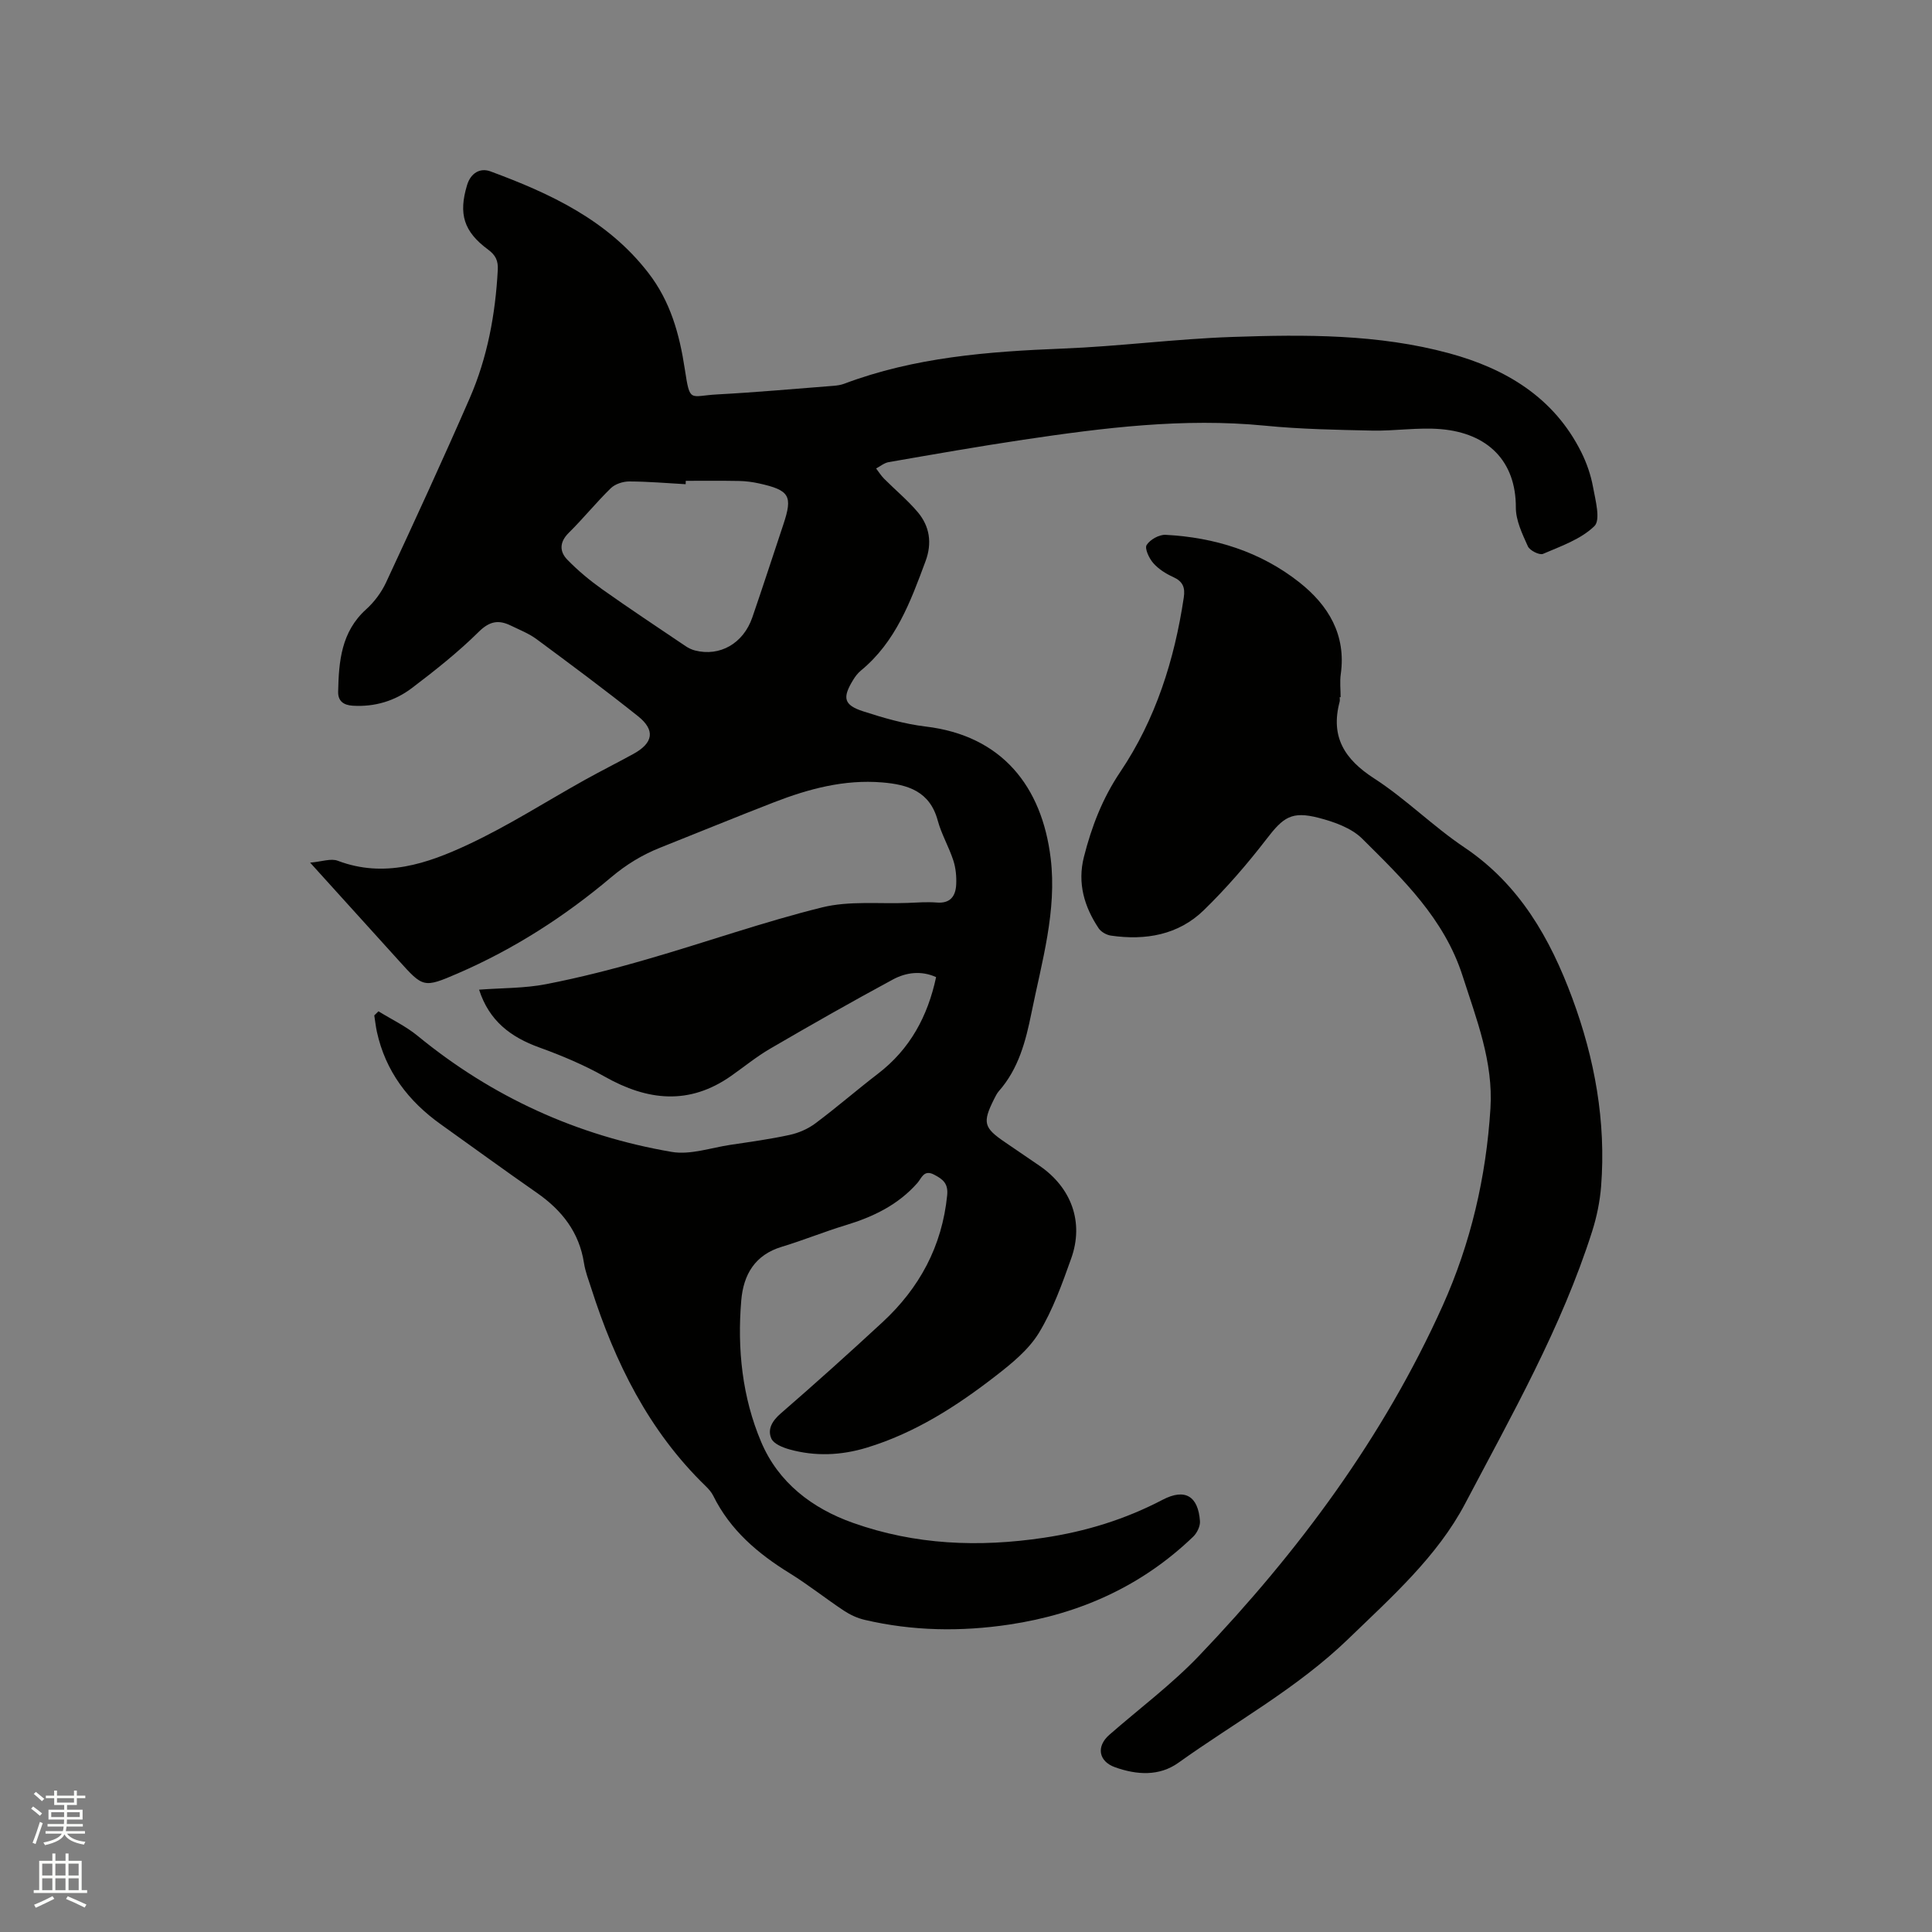
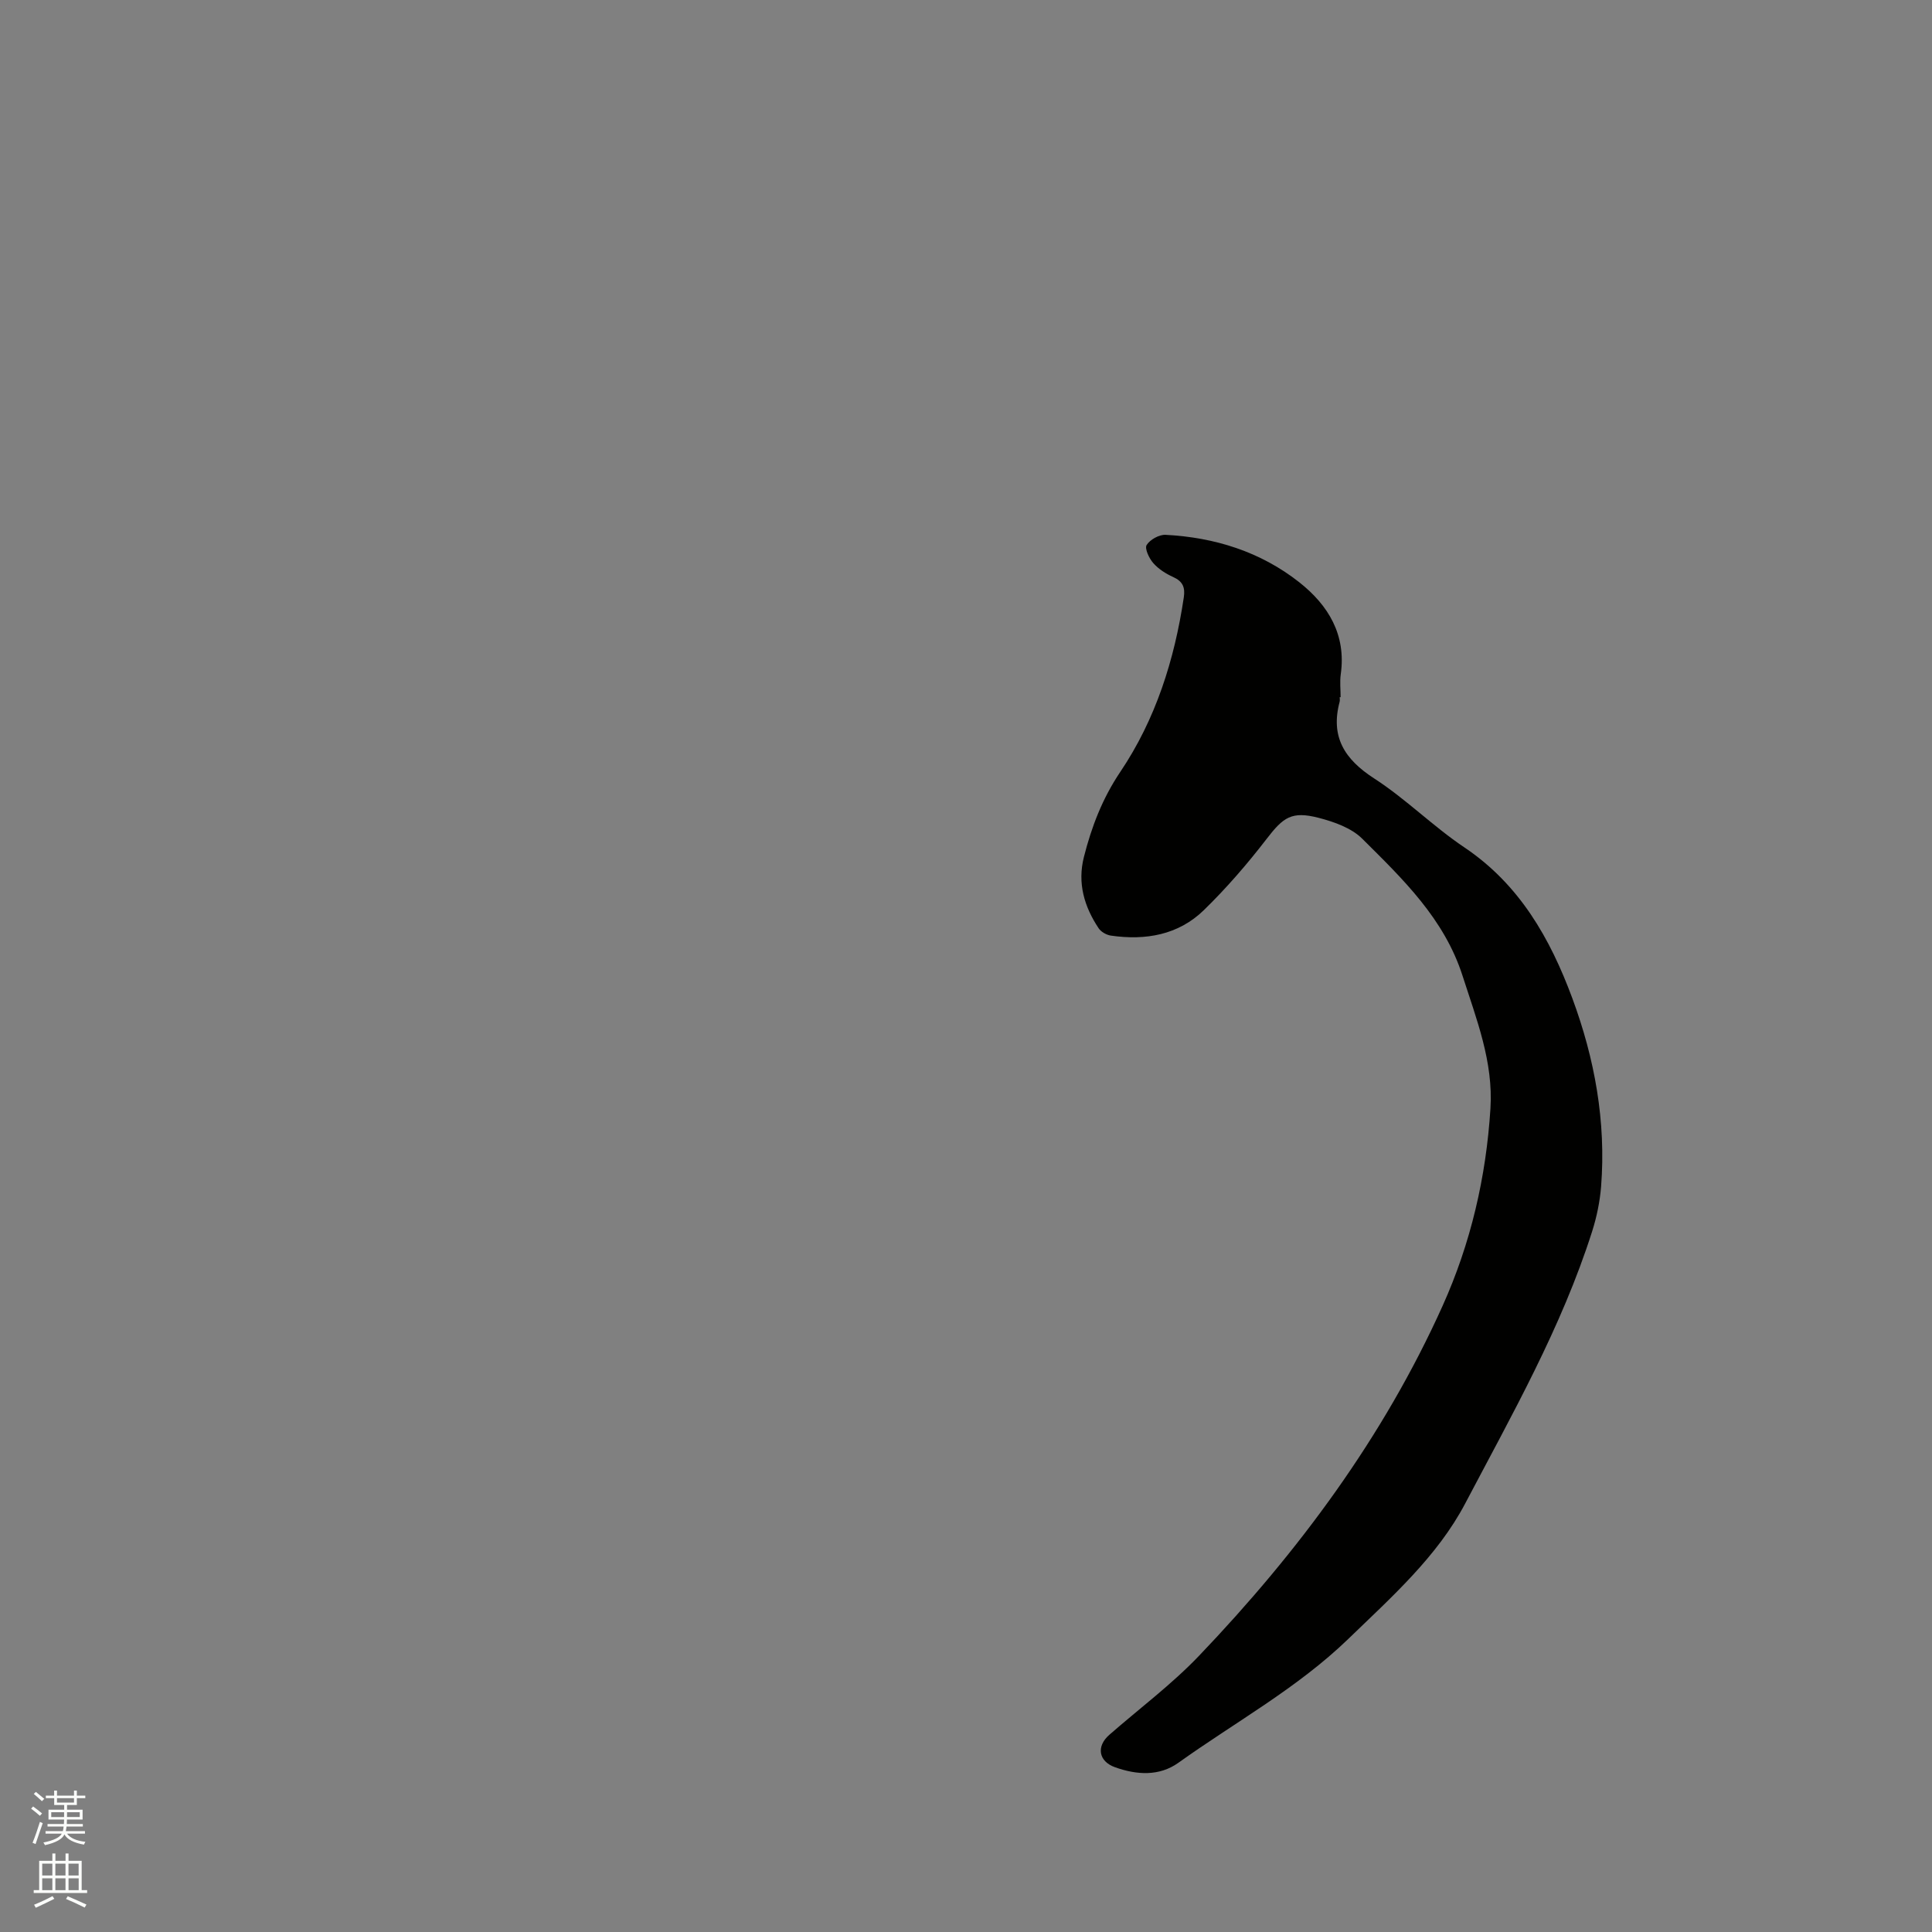
<svg xmlns="http://www.w3.org/2000/svg" enable-background="new 0 0 400 400" viewBox="0 0 400 400">
  <rect x="0" y="0" width="400" height="400" fill="#808080" stroke="none" />
  <path d="m6.44 374.46.42-.45c.65.47 1.27.95 1.85 1.44l-.45.49c-.65-.56-1.25-1.06-1.82-1.48m.93 7.33-.63-.26c.55-1.36 1.05-2.8 1.52-4.33.19.1.38.19.59.27-.46 1.29-.95 2.73-1.48 4.32m-.38-10.38.44-.42c.43.34 1.01.82 1.74 1.44l-.49.49c-.53-.51-1.09-1.01-1.69-1.51m2.5.35h1.72v-1.04h.59v1.04h3.52v-1.04h.59v1.04h1.75v.53h-1.75v1.42h-2.03v.97h3.22v2.03h-3.24c0 .35-.01.66-.03.93h3.32v.53h-3.37c-.03.27-.08.58-.15.94h3.96v.53h-3.71c.67.92 1.93 1.48 3.79 1.68-.13.24-.23.44-.29.59-2.13-.38-3.48-1.08-4.04-2.12-.43.97-1.77 1.72-4.03 2.23-.09-.19-.2-.37-.33-.55 2.1-.42 3.37-1.03 3.81-1.83h-3.36v-.53h3.58c.08-.29.13-.61.16-.94h-3.33v-.53h3.39c.02-.27.04-.58.04-.93h-3.23v-2.03h3.25v-.97h-2.07v-1.42h-1.73zm1.12 3.44v1h2.65c.01-.3.02-.44.01-.4v-.25-.35zm1.19-2h3.52v-.91h-3.52zm4.71 2h-2.63v.59c0 .15-.01.28-.01.4h2.64z" fill="#fbfcfa" />
  <path d="m13.56 383.74h.63v1.52h2.72v6.07h1.13v.6h-11.06v-.6h1.13v-6.07h2.73v-1.52h.63v1.52h2.1v-1.52zm-2.69 8.83.38.56c-1.24.63-2.53 1.25-3.85 1.85-.1-.21-.21-.42-.34-.63 1.36-.55 2.63-1.15 3.81-1.78m-2.13-4.27h2.1v-2.45h-2.1zm0 3.04h2.1v-2.46h-2.1zm2.72-3.04h2.1v-2.45h-2.1zm0 3.04h2.1v-2.46h-2.1zm6.07 3.6c-1.41-.71-2.7-1.3-3.86-1.78l.35-.56c1.45.62 2.75 1.19 3.88 1.72zm-1.25-9.09h-2.1v2.45h2.1zm-2.09 5.49h2.1v-2.46h-2.1z" fill="#fbfcfa" />
  <g fill="#010100">
-     <path d="m78.36 209.38c2.73 1.69 5.69 3.09 8.14 5.11 15.42 12.64 33 20.65 52.57 24 3.87.66 8.13-.87 12.2-1.47 4.09-.61 8.19-1.17 12.22-2.05 1.88-.41 3.81-1.25 5.34-2.4 4.42-3.3 8.58-6.92 12.96-10.28 6.63-5.09 10.29-11.89 12.02-19.99-3.11-1.4-6.23-.97-8.94.49-8.56 4.62-17.01 9.43-25.42 14.33-2.83 1.65-5.39 3.75-8.08 5.64-8.69 6.1-17.3 5.15-26.16.15-4.3-2.43-8.92-4.37-13.57-6.05-5.91-2.14-10.38-5.5-12.45-11.96 4.74-.36 9.4-.27 13.88-1.14 7.04-1.37 14.02-3.16 20.91-5.16 12.1-3.49 24.01-7.71 36.21-10.73 5.64-1.4 11.8-.7 17.72-.93 2.01-.08 4.04-.24 6.04-.08 2.82.23 3.9-1.34 4.02-3.72.08-1.65-.08-3.41-.59-4.98-.91-2.81-2.46-5.43-3.23-8.27-1.63-6.05-6.15-7.46-11.53-7.9-7.82-.64-15.15 1.32-22.31 4.09-7.9 3.06-15.73 6.28-23.6 9.41-3.75 1.49-7.06 3.51-10.21 6.17-9.59 8.09-20.12 14.85-31.67 19.85-7.16 3.1-7.22 2.96-12.33-2.7-5.88-6.52-11.78-13.02-18.29-20.21 2.4-.2 4.3-.93 5.72-.39 9.63 3.65 18.53.6 26.98-3.35 8.31-3.88 16.1-8.89 24.14-13.37 3.33-1.85 6.73-3.56 10.07-5.39 4.13-2.26 4.61-4.92.97-7.82-6.87-5.48-13.93-10.72-21-15.95-1.6-1.18-3.52-1.93-5.33-2.81-2.52-1.23-4.39-.94-6.65 1.3-4.28 4.23-9.04 8-13.84 11.64-3.53 2.67-7.69 3.93-12.24 3.65-1.95-.12-3.06-1-3.02-2.89.13-6.28.63-12.4 5.79-17.06 1.69-1.52 3.17-3.51 4.13-5.57 5.89-12.66 11.74-25.35 17.32-38.15 3.67-8.42 5.32-17.38 5.81-26.56.1-1.89-.43-3.04-2-4.2-5.08-3.75-6.15-7.4-4.36-13.35.75-2.5 2.69-3.64 4.84-2.85 12.41 4.59 24.24 10.08 32.68 21 4.61 5.95 6.46 12.72 7.56 19.93 1.09 7.12.97 5.56 6.71 5.25 8.04-.43 16.06-1.16 24.09-1.78.73-.06 1.49-.17 2.17-.42 14.59-5.5 29.83-6.68 45.24-7.29 11.74-.46 23.44-2.01 35.18-2.41 15.05-.52 30.19-.6 44.86 3.38 11.67 3.17 21.7 9.11 27.37 20.5 1.12 2.25 1.97 4.72 2.42 7.19.5 2.72 1.6 6.81.29 8.09-2.79 2.72-6.91 4.15-10.64 5.75-.73.32-2.75-.69-3.14-1.56-1.15-2.56-2.5-5.35-2.49-8.04.03-9.61-5.81-15.39-15.53-16.22-4.7-.4-9.49.4-14.24.3-7.4-.16-14.82-.29-22.18-1.02-16.85-1.65-33.44.44-50.01 2.91-9.32 1.39-18.61 3.03-27.9 4.64-.91.16-1.73.86-2.59 1.31.54.71 1.02 1.48 1.64 2.11 2.31 2.32 4.86 4.43 6.97 6.92 2.49 2.95 3.01 6.42 1.63 10.15-3.1 8.36-6.17 16.73-13.39 22.66-.64.53-1.18 1.23-1.61 1.95-2.27 3.7-1.95 5.19 2.1 6.5 4.21 1.36 8.54 2.62 12.91 3.14 15.83 1.88 24.09 12.44 25.89 27.27 1.32 10.9-1.84 21.45-3.98 32.03-1.18 5.83-2.66 11.56-6.75 16.19-.41.47-.69 1.06-.98 1.63-2.45 4.9-2.17 5.94 2.31 8.98 2.37 1.6 4.73 3.22 7.09 4.84 6.62 4.54 9.24 11.71 6.56 19.19-1.88 5.27-3.8 10.66-6.68 15.4-2.12 3.48-5.59 6.31-8.89 8.87-8.14 6.32-16.79 11.88-26.78 14.91-5.27 1.6-10.65 1.84-15.99.35-1.39-.39-3.25-1.14-3.74-2.24-.84-1.9.15-3.64 1.91-5.17 7.13-6.18 14.15-12.49 21.08-18.9 7.67-7.09 12.35-15.73 13.41-26.28.25-2.47-.87-3.33-2.7-4.29-2.14-1.13-2.61.76-3.46 1.72-4.01 4.55-9.16 7.02-14.84 8.74-4.45 1.35-8.77 3.12-13.23 4.47-5.58 1.68-7.95 5.77-8.4 11.1-.85 10.07.2 20.06 4.13 29.33 3.54 8.36 10.49 13.72 19.02 16.74 12.86 4.56 26.01 5.09 39.48 3.08 8.7-1.3 16.83-3.8 24.61-7.87 4.65-2.43 7.36-.75 7.73 4.43.07 1.04-.6 2.43-1.38 3.19-10.66 10.26-23.53 16.03-38.05 18.21-10.04 1.51-20.07 1.36-30-.97-1.5-.35-2.99-1.04-4.28-1.89-3.8-2.52-7.38-5.38-11.25-7.77-6.6-4.07-12.31-8.93-15.81-16.03-.37-.74-.96-1.41-1.56-1.99-11.79-11.42-18.79-25.61-23.71-41-.55-1.71-1.22-3.42-1.49-5.18-.99-6.39-4.57-10.93-9.73-14.53-6.69-4.66-13.29-9.47-19.93-14.21-6.71-4.79-11.43-10.97-13.22-19.15-.24-1.11-.36-2.26-.54-3.39.3-.28.58-.57.87-.85zm63.62-109.83c-.01.23-.01.47-.02.7-3.9-.22-7.8-.56-11.7-.57-1.28 0-2.89.52-3.79 1.39-3.03 2.95-5.7 6.27-8.72 9.25-1.94 1.92-1.93 3.87-.29 5.56 2.19 2.25 4.64 4.29 7.2 6.11 5.68 4.03 11.49 7.87 17.26 11.77.59.4 1.27.73 1.96.91 5.15 1.33 10.02-1.44 11.88-6.84 2.2-6.4 4.29-12.84 6.43-19.26 1.97-5.92 1.29-7.08-5.03-8.48-1.34-.3-2.72-.48-4.09-.51-3.68-.07-7.38-.03-11.09-.03z" />
    <path d="m277.37 144.33c0 .32.07.65-.01.95-1.94 7.26 1 11.92 7.15 15.89 6.56 4.24 12.18 9.92 18.68 14.28 11.43 7.68 17.76 18.86 22.34 31.22 4.64 12.53 7.01 25.54 5.96 38.98-.25 3.12-.9 6.29-1.85 9.28-6.33 19.9-16.63 38.01-26.28 56.34-5.79 11.01-15.3 19.43-24.23 28.07-10.52 10.17-23.35 17.18-35.14 25.61-3.97 2.84-8.62 2.55-13.13.94-3.41-1.21-3.95-4.3-1.18-6.72 6.22-5.44 12.91-10.43 18.59-16.38 20.54-21.51 38.13-45.17 50.41-72.44 5.83-12.96 9.01-26.65 9.9-40.85.61-9.69-2.89-18.47-5.77-27.46-3.8-11.85-12.39-20.06-20.77-28.39-2.24-2.23-5.81-3.49-9-4.32-5.64-1.46-7.36-.12-10.81 4.37-3.99 5.18-8.31 10.18-12.99 14.74-5.28 5.14-12.07 6.3-19.22 5.27-.92-.13-2.05-.76-2.55-1.51-2.99-4.48-4.43-9.35-3.06-14.77 1.59-6.27 3.83-12.12 7.54-17.63 7.31-10.86 11.21-23.17 13.14-36.1.32-2.11-.22-3.34-2.21-4.24-1.51-.68-3.03-1.65-4.11-2.88-.86-.98-1.82-3.02-1.37-3.74.7-1.12 2.59-2.18 3.92-2.11 10.17.53 19.65 3.49 27.69 9.83 6 4.74 9.73 10.85 8.58 19.03-.22 1.56-.03 3.18-.03 4.76-.06-.02-.13-.02-.19-.02z" />
  </g>
</svg>